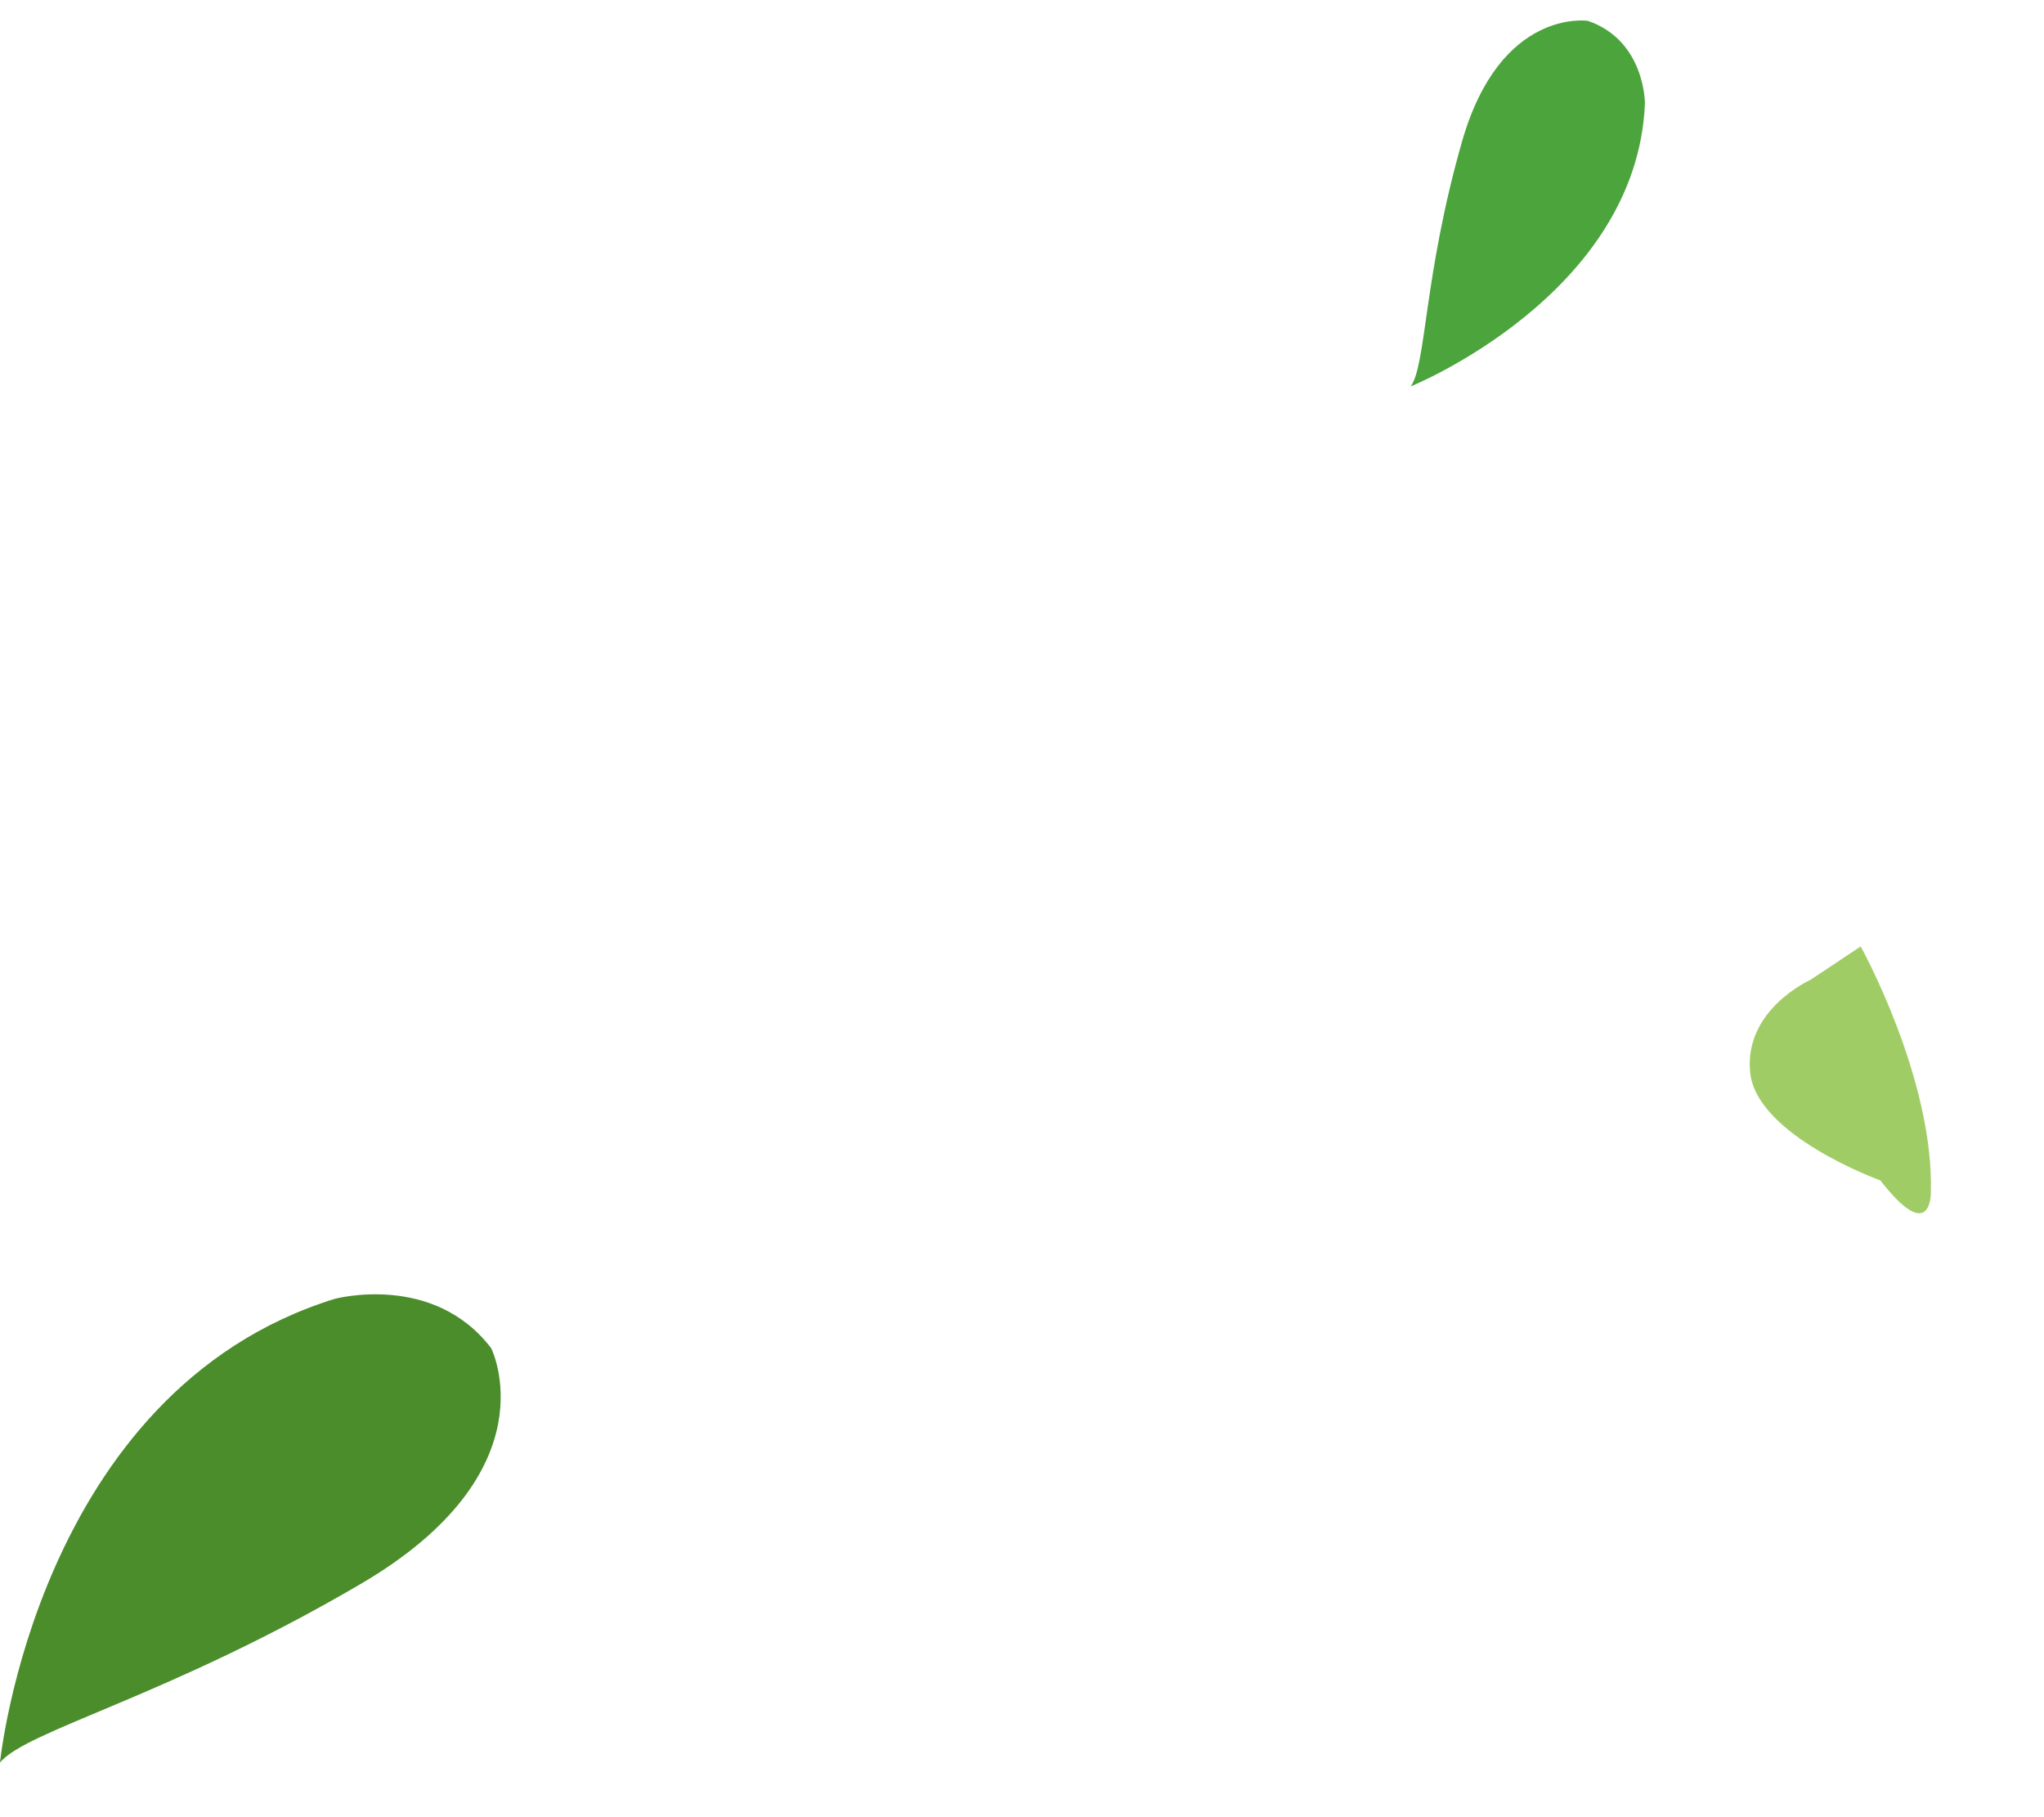
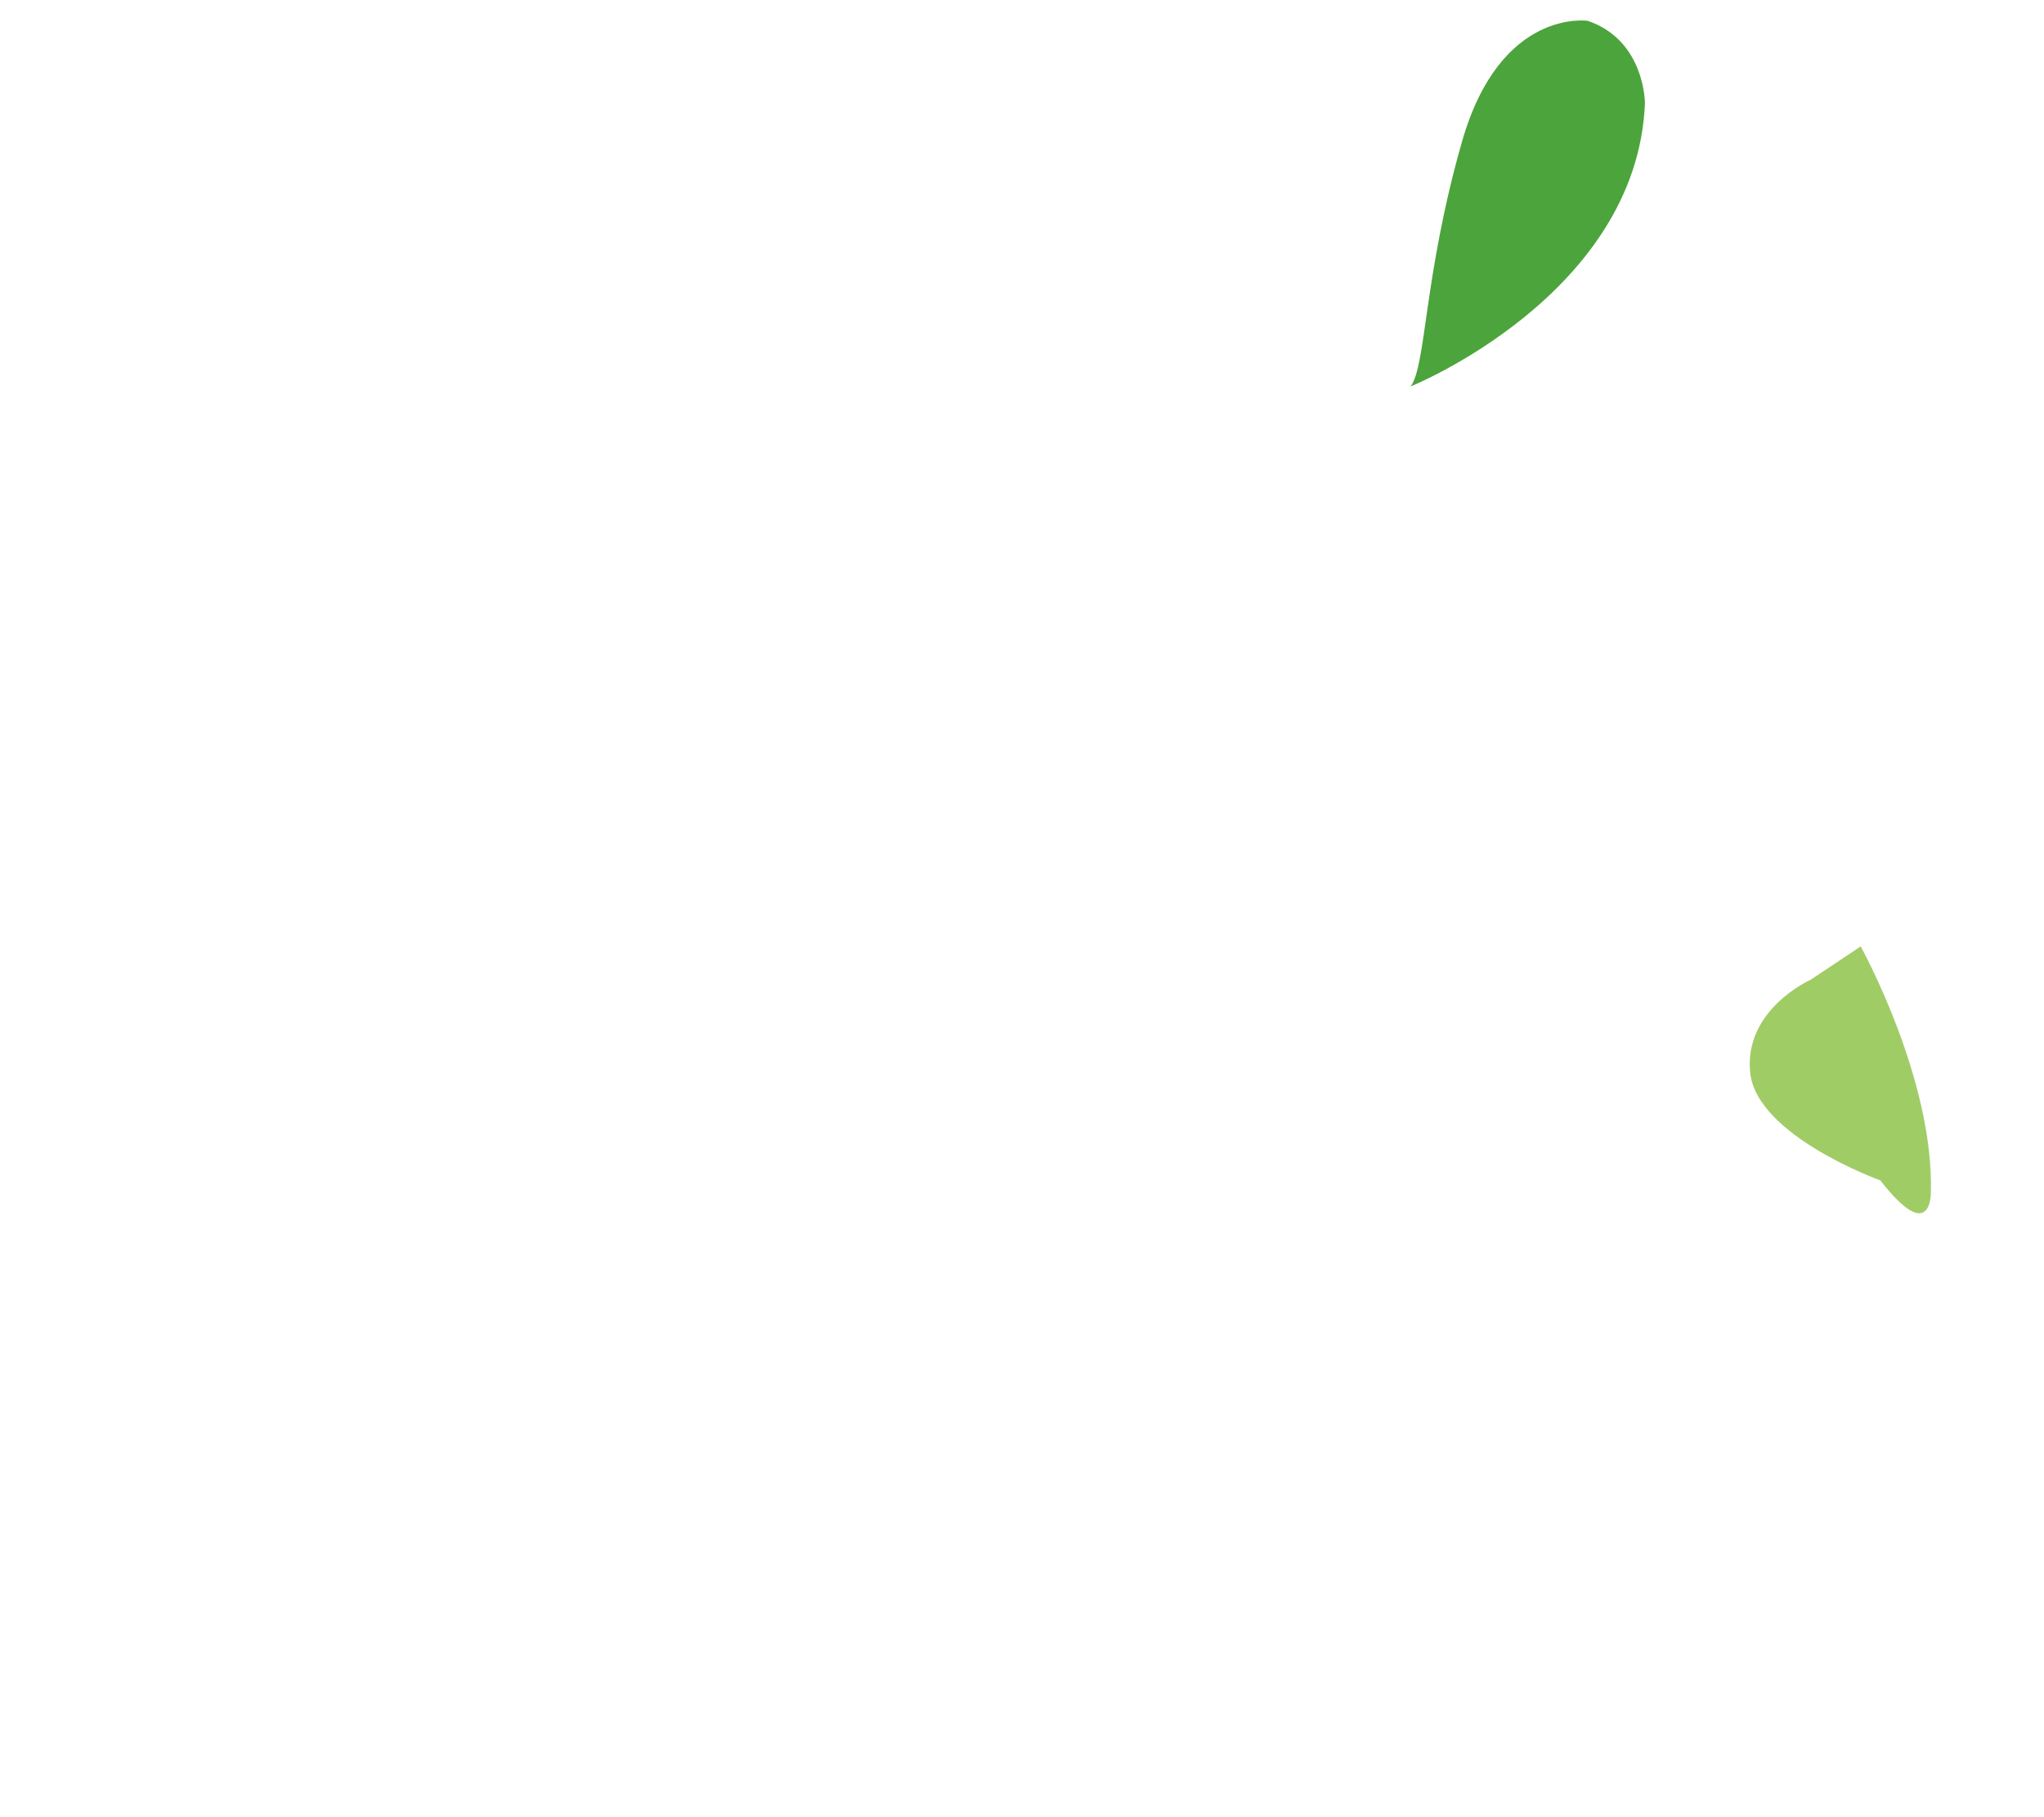
<svg xmlns="http://www.w3.org/2000/svg" width="126" height="112" viewBox="0 0 126 112" fill="none">
-   <path d="M30.279 83.096s3.824 7.58-8.053 14.535C10.348 104.586 1.632 106.648 0 108.632c0 0 2.286-22.875 20.619-28.575 0 0 6.088-1.658 9.66 3.039z" fill="#4B8D2B" />
  <path d="M97.877 1.284s-5.39-.818-7.754 7.446-2.195 13.758-3.164 15.087c0 0 13.946-5.632 14.441-17.443 0 0 .018-3.879-3.523-5.09z" fill="#4CA43C" />
-   <path d="M111.599 60.396l3.1-2.064s4.531 8.15 4.326 15.196c0 0 .035 3.273-3.112-.774 0 0-7.62-2.748-8.024-6.64-.405-3.89 3.71-5.718 3.71-5.718z" fill="#A0CC65" />
+   <path d="M111.599 60.396l3.1-2.064s4.531 8.15 4.326 15.196c0 0 .035 3.273-3.112-.774 0 0-7.62-2.748-8.024-6.64-.405-3.89 3.71-5.718 3.71-5.718" fill="#A0CC65" />
</svg>